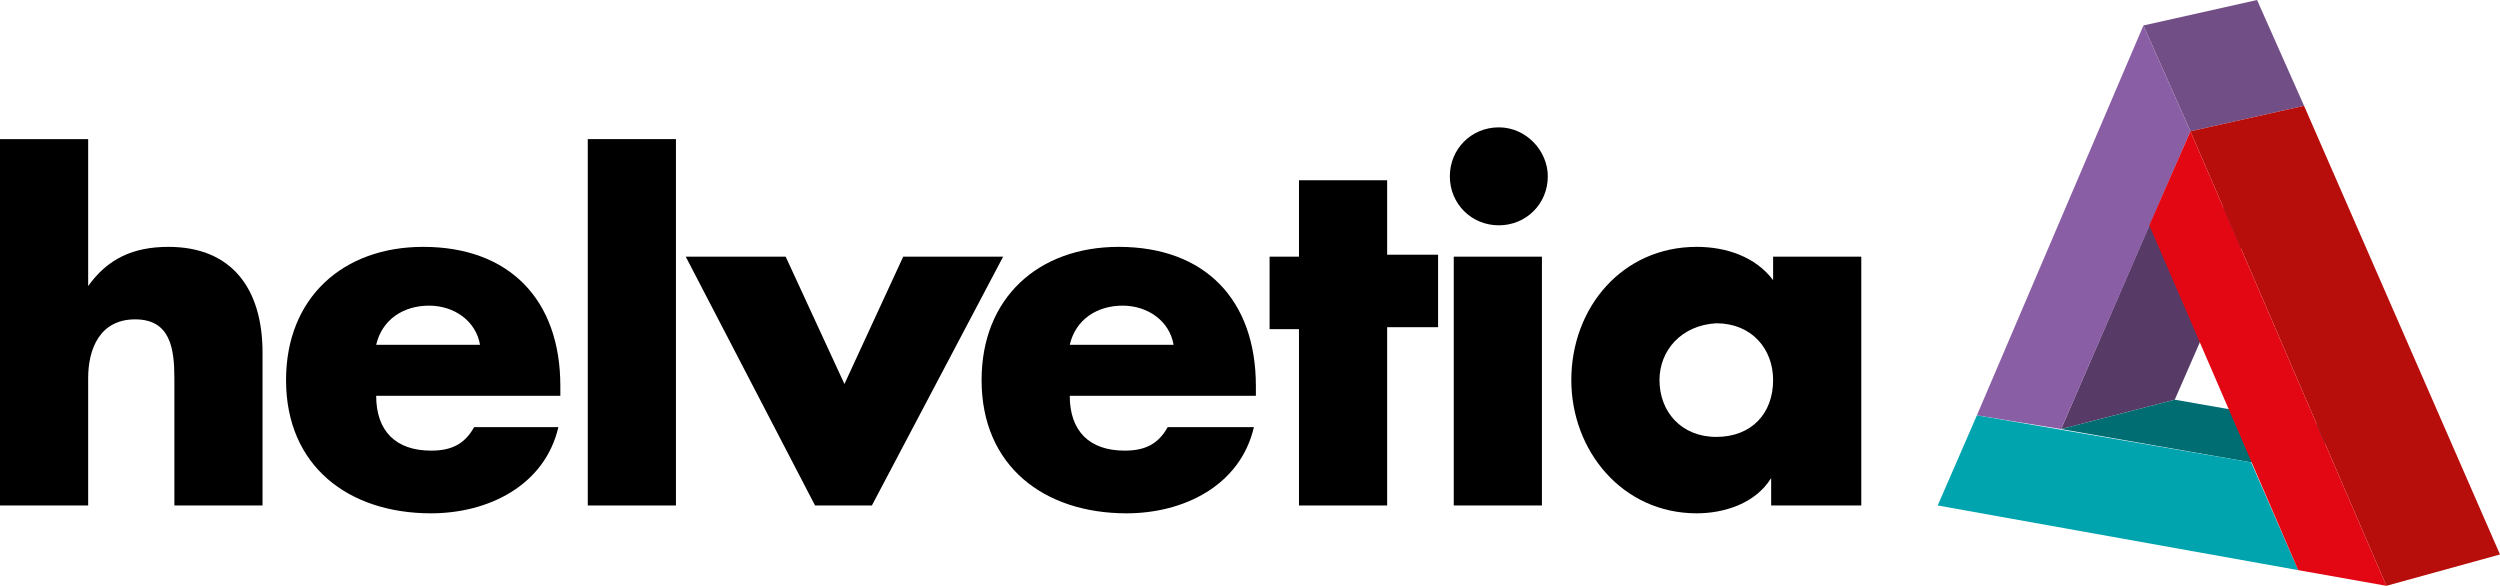
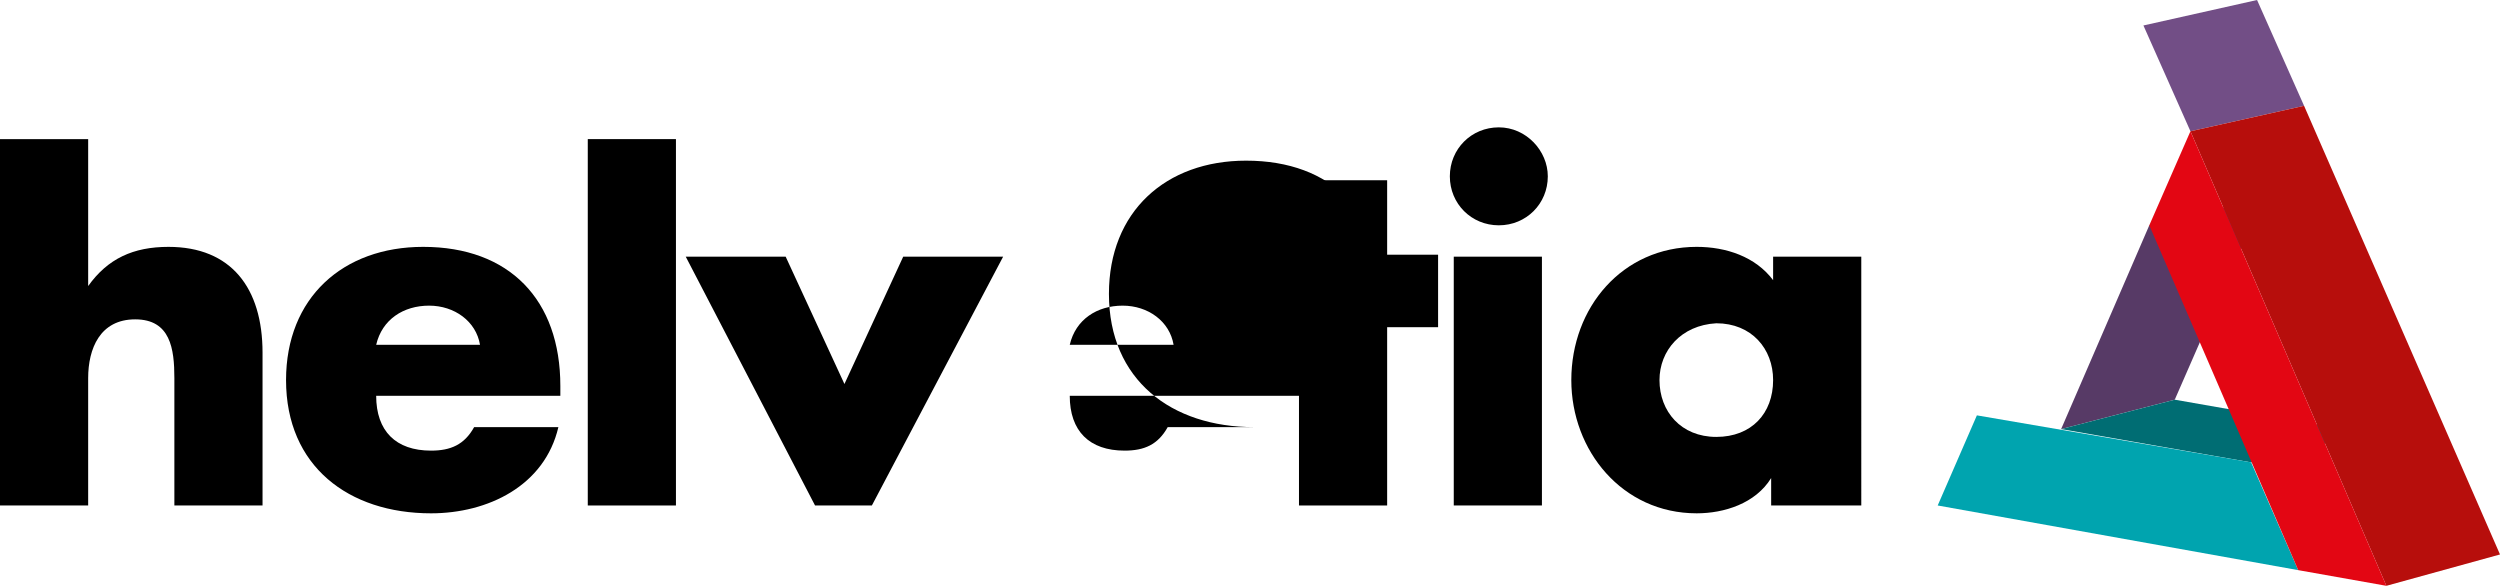
<svg xmlns="http://www.w3.org/2000/svg" version="1.1" id="Ebene_1" x="0px" y="0px" viewBox="0 0 127.6 29.9" style="enable-background:new 0 0 127.6 29.9;" xml:space="preserve">
  <style type="text/css">
	.st0{fill:#573A66;}
	.st1{fill:#724E86;}
	.st2{fill:#8A5EA4;}
	.st3{fill:#006D73;}
	.st4{fill:#00A4AF;}
	.st5{fill:#B70E0C;}
	.st6{fill:#E30613;}
</style>
  <g>
    <path d="M4.5,7.1v7.5h0c1-1.4,2.3-2,4.1-2c3.2,0,4.8,2.1,4.8,5.4v7.8H8.9v-6.5c0-1.5-0.2-3-2-3c-1.8,0-2.4,1.5-2.4,3v6.5H0V7.1H4.5   z" />
    <path d="M28.7,20.2h-9.5c0,1.8,1,2.8,2.8,2.8c1,0,1.7-0.3,2.2-1.2h4.3c-0.7,3-3.6,4.4-6.5,4.4c-4.2,0-7.4-2.4-7.4-6.8   c0-4.2,2.9-6.8,7-6.8c4.4,0,7,2.7,7,7.1V20.2z M24.5,17.6c-0.2-1.2-1.3-2-2.6-2c-1.3,0-2.4,0.7-2.7,2H24.5z" />
    <path d="M34.6,25.8H30V7.1h4.5V25.8z" />
    <path d="M43.1,19.6l3-6.5h5.1l-6.7,12.7h-2.9L35,13.1h5.1L43.1,19.6z" />
-     <path d="M64.1,20.2h-9.5c0,1.8,1,2.8,2.8,2.8c1,0,1.7-0.3,2.2-1.2H64c-0.7,3-3.6,4.4-6.5,4.4c-4.2,0-7.4-2.4-7.4-6.8   c0-4.2,2.9-6.8,7-6.8c4.4,0,7,2.7,7,7.1V20.2z M59.9,17.6c-0.2-1.2-1.3-2-2.6-2c-1.3,0-2.4,0.7-2.7,2H59.9z" />
+     <path d="M64.1,20.2h-9.5c0,1.8,1,2.8,2.8,2.8c1,0,1.7-0.3,2.2-1.2H64c-4.2,0-7.4-2.4-7.4-6.8   c0-4.2,2.9-6.8,7-6.8c4.4,0,7,2.7,7,7.1V20.2z M59.9,17.6c-0.2-1.2-1.3-2-2.6-2c-1.3,0-2.4,0.7-2.7,2H59.9z" />
    <path d="M70.8,25.8h-4.5v-9h-1.5v-3.7h1.5V9.2h4.5v3.8h2.6v3.7h-2.6V25.8z" />
    <path d="M79,9c0,1.4-1.1,2.5-2.5,2.5c-1.4,0-2.5-1.1-2.5-2.5c0-1.4,1.1-2.5,2.5-2.5C77.9,6.5,79,7.7,79,9z M78.7,25.8h-4.5V13.1   h4.5V25.8z" />
    <path d="M94.9,25.8h-4.5v-1.4h0c-0.8,1.3-2.4,1.8-3.8,1.8c-3.8,0-6.4-3.2-6.4-6.8c0-3.7,2.6-6.8,6.4-6.8c1.5,0,3,0.5,3.9,1.7v-1.2   h4.5V25.8z M84.7,19.4c0,1.6,1.1,2.9,2.9,2.9c1.8,0,2.9-1.2,2.9-2.9c0-1.6-1.1-2.9-2.9-2.9C85.8,16.6,84.7,17.9,84.7,19.4z" />
    <g>
      <g>
        <g>
          <polygon class="st0" points="111,20.4 105.2,21.9 109.7,11.5 115.5,10.1     " />
        </g>
      </g>
      <g>
        <polygon class="st1" points="109.4,1.3 115.2,0 117.6,5.4 111.8,6.7    " />
      </g>
      <g>
-         <polygon class="st2" points="100.9,21.2 109.4,1.3 111.8,6.7 105.2,21.9    " />
-       </g>
+         </g>
    </g>
    <g>
      <polygon class="st3" points="105.2,21.9 111,20.4 120.7,22.1 114.9,23.6   " />
      <g>
        <polygon class="st4" points="117.3,29.1 98.9,25.8 100.9,21.2 114.9,23.6    " />
      </g>
    </g>
    <g>
      <g>
        <polygon class="st5" points="111.8,6.7 117.6,5.4 127.6,28.3 121.8,29.9    " />
      </g>
      <g>
        <polygon class="st6" points="109.7,11.5 111.8,6.7 121.8,29.9 117.3,29.1    " />
      </g>
    </g>
  </g>
</svg>